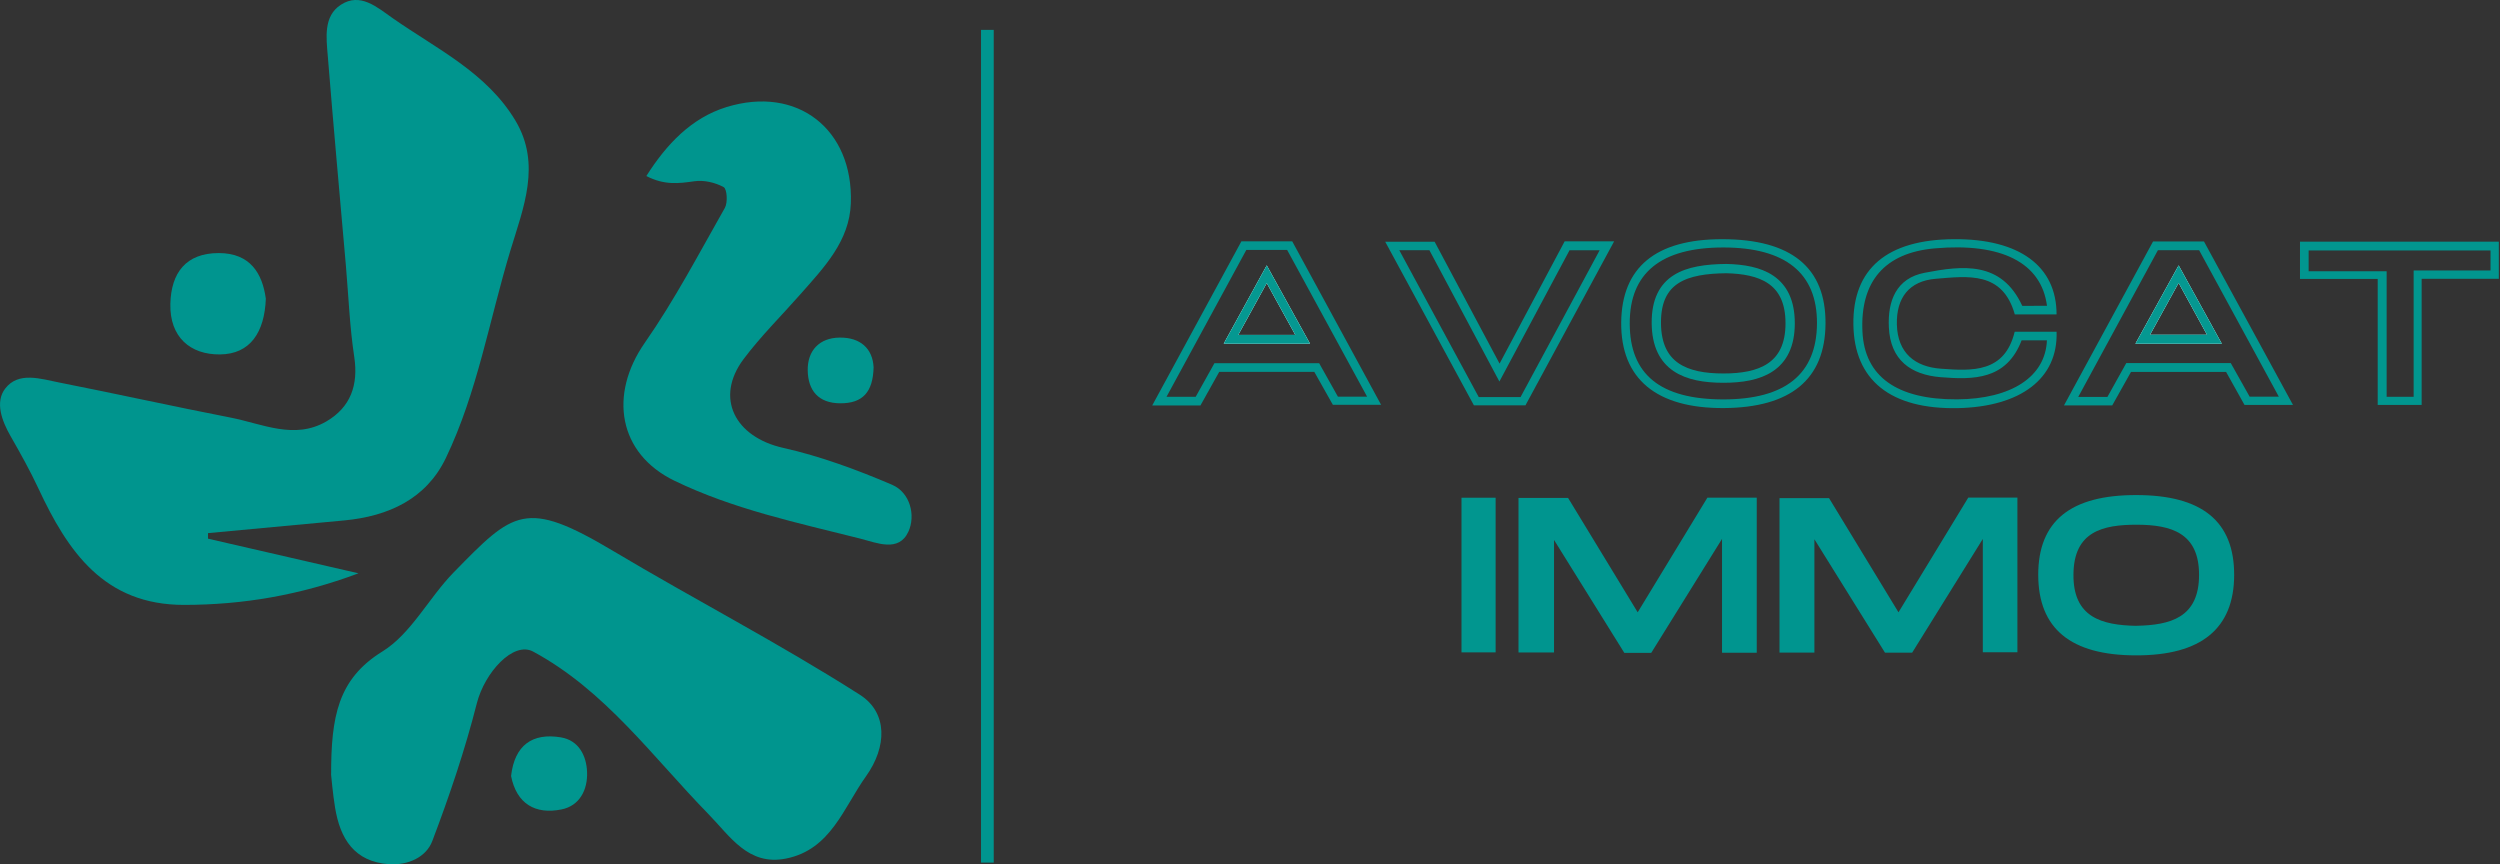
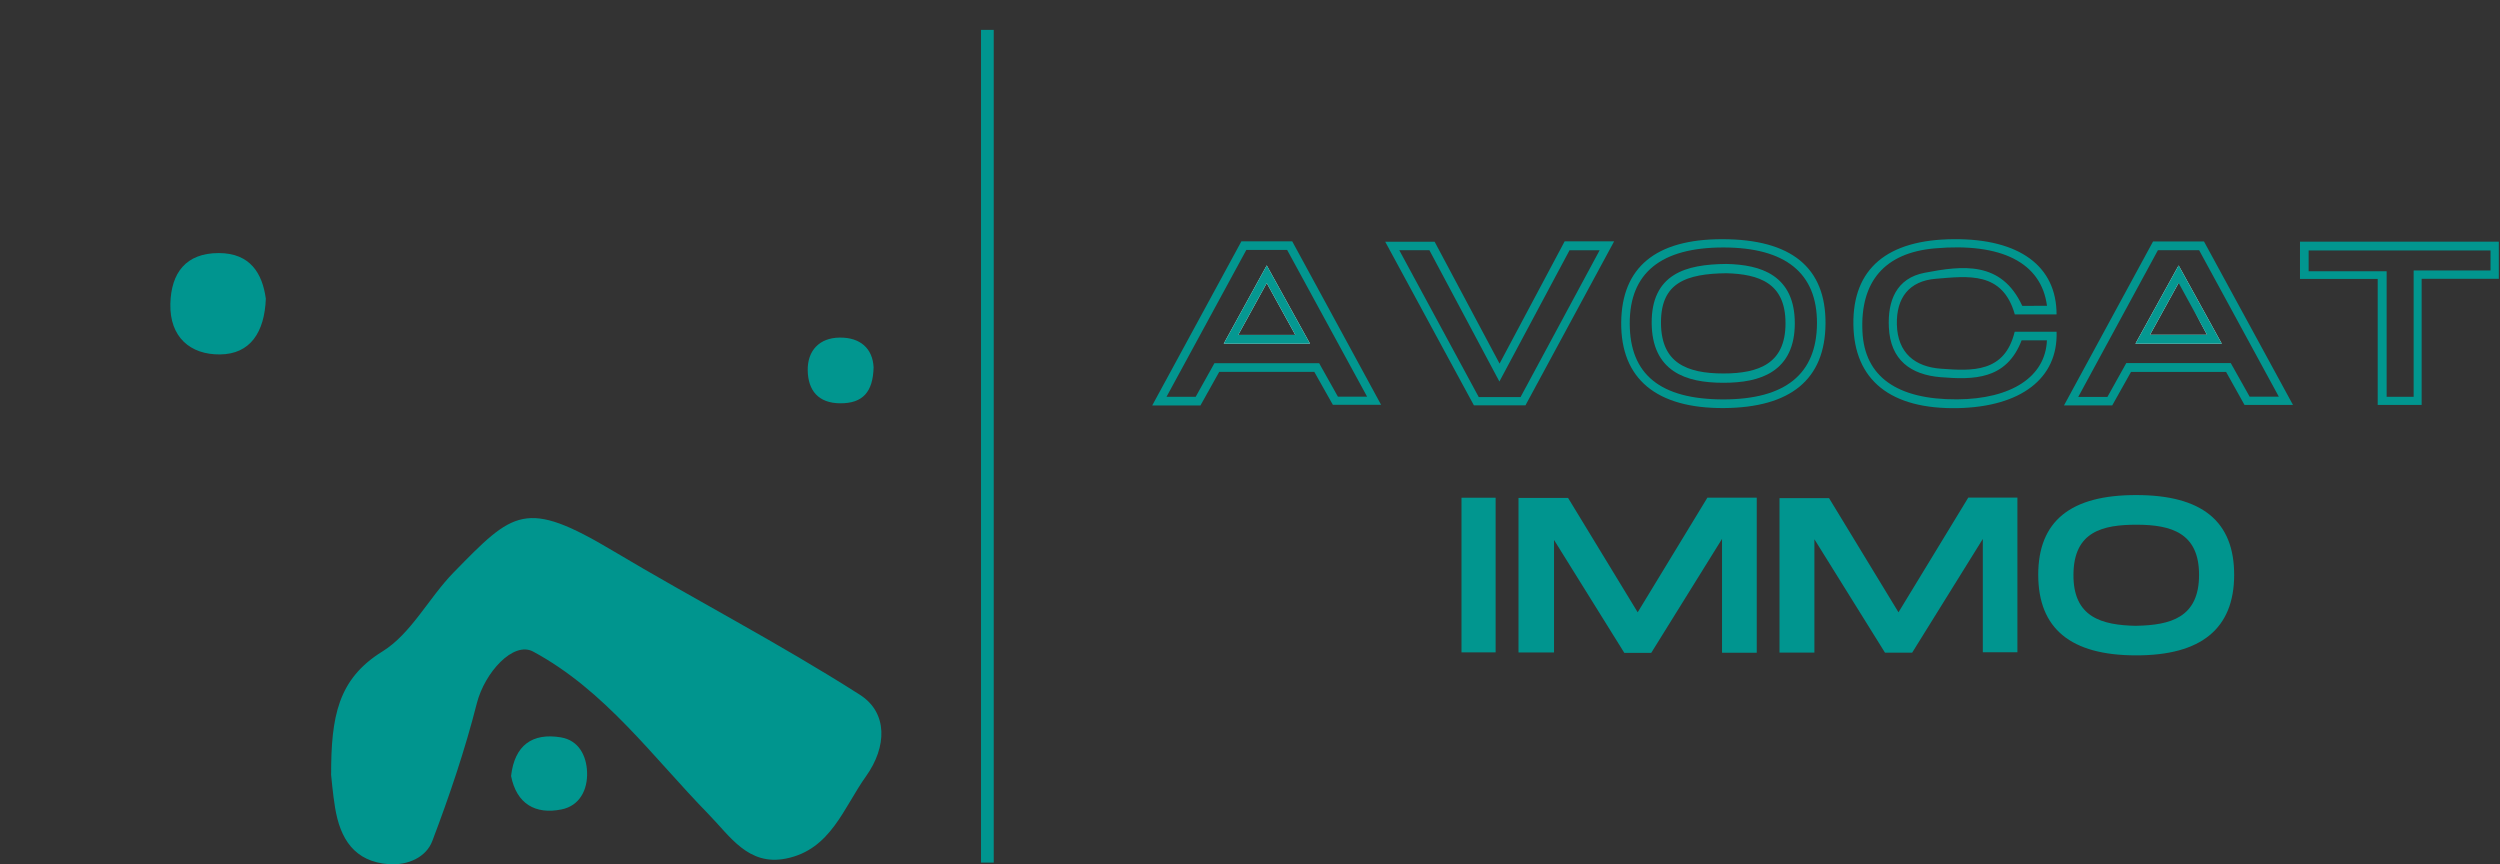
<svg xmlns="http://www.w3.org/2000/svg" width="269" height="93" viewBox="0 0 269 93" fill="none">
  <rect x="0" y="0" width="269" height="93" fill="#333333" stroke="none" />
  <g clip-path="url(#clip0_278_1789)">
-     <path d="M22.375 57.959C27.774 59.2 33.173 60.447 38.572 61.688C32.256 64.055 26.116 65.08 19.818 65.087C11.191 65.099 7.286 59.32 4.121 52.535C3.228 50.623 2.19 48.769 1.14 46.933C0.19 45.275 -0.55 43.262 0.557 41.813C1.981 39.946 4.387 40.768 6.387 41.161C12.545 42.376 18.679 43.737 24.844 44.94C28.236 45.604 31.686 47.345 35.117 45.345C37.712 43.826 38.579 41.452 38.117 38.401C37.629 35.179 37.503 31.907 37.224 28.654C36.566 21.109 35.876 13.57 35.269 6.019C35.11 4.057 34.787 1.747 36.667 0.519C38.756 -0.848 40.573 0.778 42.244 1.949C46.965 5.253 52.371 7.804 55.466 12.988C58.264 17.678 56.308 22.368 54.922 26.945C52.656 34.414 51.371 42.205 47.972 49.288C45.852 53.7 41.788 55.548 37.047 55.997C32.161 56.459 27.274 56.909 22.381 57.364C22.381 57.561 22.381 57.757 22.381 57.959H22.375Z" fill="#00958E" />
    <path d="M35.629 83.335C35.629 77.163 36.332 73.075 41.136 70.106C44.25 68.182 46.124 64.346 48.801 61.605C55.264 54.997 56.504 53.636 65.973 59.282C74.771 64.53 83.898 69.251 92.525 74.758C95.557 76.695 95.431 80.379 93.184 83.525C90.76 86.917 89.392 91.418 84.582 92.38C80.512 93.196 78.575 89.993 76.208 87.576C70.22 81.442 65.131 74.302 57.371 70.112C55.225 68.954 52.143 72.385 51.307 75.676C50.029 80.702 48.358 85.645 46.516 90.493C45.852 92.247 43.896 93.12 41.87 92.987C38.117 92.734 36.598 90.234 36.053 86.898C35.788 85.272 35.661 83.62 35.623 83.335H35.629Z" fill="#00958E" />
-     <path d="M69.549 18.938C71.727 15.495 74.416 12.684 78.157 11.526C85.791 9.165 91.829 13.906 91.551 21.862C91.411 25.945 88.671 28.768 86.158 31.622C84.101 33.964 81.86 36.167 79.999 38.654C76.898 42.813 79.062 47.022 84.278 48.193C88.278 49.092 92.196 50.541 95.975 52.155C97.956 52.997 98.545 55.491 97.735 57.225C96.697 59.453 94.342 58.409 92.532 57.947C85.765 56.238 78.891 54.788 72.568 51.725C66.53 48.801 65.486 42.465 69.385 36.876C72.594 32.274 75.22 27.255 77.999 22.362C78.322 21.786 78.227 20.331 77.866 20.134C76.961 19.64 75.746 19.356 74.727 19.501C73.062 19.742 71.486 19.951 69.543 18.938H69.549Z" fill="#00958E" />
    <path d="M204.28 65.878C206.818 61.707 209.299 57.63 211.787 53.541H217.072V70.182H213.35V57.991C210.635 62.365 208.204 66.27 205.748 70.226H202.824C200.4 66.34 197.931 62.371 195.229 58.023V70.22H191.475V53.599H196.805C199.229 57.58 201.71 61.669 204.274 65.878H204.28Z" fill="#00958F" />
    <path d="M189.032 70.233H185.291V57.985C182.563 62.378 180.12 66.308 177.67 70.251H174.778C172.328 66.308 169.866 62.365 167.214 58.099V70.207H163.391V53.58H168.727C171.145 57.548 173.626 61.631 176.215 65.884C178.765 61.688 181.253 57.592 183.715 53.548H189.026V70.233H189.032Z" fill="#00958F" />
    <path d="M229.864 53.269C222.775 53.257 219.313 56.08 219.313 61.858C219.325 67.644 222.813 70.517 229.845 70.517C236.852 70.53 240.384 67.631 240.396 61.877C240.409 56.099 236.94 53.269 229.864 53.269ZM229.877 67.34C226.13 67.27 223.06 66.416 223.104 61.808C223.136 57.181 226.256 56.453 229.946 56.459C233.617 56.472 236.63 57.339 236.618 61.865C236.618 66.473 233.51 67.264 229.877 67.334V67.34Z" fill="#00958E" />
    <path d="M105.558 3.215H106.925V92.816H105.558V3.215Z" fill="#00958F" />
    <path d="M208.856 39.674C206.046 39.477 204.185 37.977 204.103 34.92C204.033 32.047 205.419 30.23 208.293 29.996C211.749 29.717 215.477 29.167 216.793 33.831H221.287C221.287 28.616 217.262 25.685 210.242 25.736C203.046 25.774 199.343 28.92 199.425 34.901C199.495 40.914 203.438 44.066 210.685 43.914C217.471 43.763 221.458 40.699 221.287 35.692H216.781C215.711 40.123 212.211 39.92 208.856 39.674ZM220.249 36.617C220.097 40.535 216.42 42.94 210.571 42.971C204.109 43.003 200.628 40.516 200.4 35.692C200.14 30.262 202.811 27.192 208.198 26.723C215.363 26.097 219.648 28.262 220.256 32.901C219.376 32.901 218.483 32.901 217.597 32.914C215.35 28.046 211.154 28.572 207.09 29.35C204.052 29.933 203.096 32.357 203.242 35.23C203.406 38.731 205.584 40.319 208.805 40.585C212.356 40.87 215.895 40.883 217.528 36.617H220.249Z" fill="#01968F" />
    <path d="M28.603 32.148C28.464 35.73 26.945 38.11 23.666 38.136C20.457 38.167 18.248 36.256 18.331 32.699C18.406 29.382 19.989 27.23 23.533 27.23C26.945 27.23 28.236 29.445 28.603 32.142V32.148Z" fill="#00958F" />
    <path d="M168.36 25.964C166.018 30.344 163.72 34.68 161.353 39.123C158.954 34.616 156.631 30.268 154.365 26.008H149.048C152.283 31.971 155.454 37.819 158.593 43.617H164.138C167.296 37.769 170.448 31.939 173.683 25.964H168.366H168.36ZM163.619 42.724H159.112C156.289 37.503 153.46 32.268 150.561 26.92H153.802C156.264 31.527 158.758 36.205 161.334 41.053C163.891 36.268 166.385 31.604 168.879 26.932H172.119C169.246 32.281 166.435 37.484 163.612 42.724H163.619Z" fill="#02968F" />
    <path d="M247.479 26.002V30.015H255.84V43.572H260.568V30.002H268.873V26.002H247.473H247.479ZM267.98 29.103H259.708V42.699H256.802V29.186H248.409V26.951H267.98V29.103Z" fill="#01968F" />
-     <path d="M234.421 28.559C232.839 31.413 231.345 34.129 229.775 36.977H239.061C237.472 34.103 236.003 31.426 234.421 28.559ZM234.421 30.445C235.497 32.413 236.453 34.148 237.478 36.028H231.339C232.364 34.173 233.339 32.407 234.415 30.445H234.421Z" fill="#02968F" />
    <path d="M237.149 25.983H231.668C228.497 31.831 225.313 37.673 222.085 43.623H227.275C227.94 42.433 228.617 41.23 229.294 40.022H239.529C240.225 41.262 240.896 42.465 241.51 43.572H246.726C243.472 37.597 240.289 31.749 237.149 25.983ZM240.035 39.066H228.788C228.098 40.3 227.433 41.509 226.756 42.712H223.617C226.522 37.376 229.351 32.16 232.193 26.919H236.624C239.447 32.103 242.289 37.338 245.2 42.68H242.061C241.415 41.522 240.719 40.287 240.029 39.066H240.035Z" fill="#02968F" />
-     <path d="M136.301 28.559C134.699 31.464 133.224 34.16 131.674 36.977H140.953C139.364 34.091 137.877 31.407 136.301 28.559ZM136.301 30.458C137.377 32.395 138.345 34.154 139.377 36.04H133.231C134.269 34.154 135.231 32.395 136.301 30.458Z" fill="#02968F" />
    <path d="M139.041 25.97H133.573C130.37 31.863 127.199 37.693 123.977 43.63H129.167C129.844 42.427 130.522 41.218 131.186 40.016H141.421C142.117 41.256 142.795 42.459 143.415 43.554H148.605C145.371 37.604 142.2 31.781 139.041 25.964V25.97ZM141.934 39.079H130.674C130.028 40.237 129.351 41.452 128.654 42.699H125.515C128.401 37.395 131.231 32.167 134.104 26.894H138.497C141.339 32.097 144.181 37.332 147.099 42.68H143.959C143.314 41.528 142.636 40.319 141.94 39.079H141.934Z" fill="#02968F" />
    <path d="M157.258 53.554H160.929V70.195H157.258V53.554Z" fill="#01968F" />
    <path d="M185.297 25.736C178.158 25.736 174.493 28.761 174.442 34.705C174.392 40.762 178.227 43.952 185.494 43.908C192.697 43.857 196.38 40.806 196.425 34.838C196.475 28.78 192.741 25.736 185.297 25.736ZM185.405 42.977C178.651 42.965 175.36 40.288 175.36 34.8C175.347 29.363 178.727 26.628 185.43 26.628C192.133 26.628 195.539 29.401 195.507 34.806C195.469 40.256 192.102 42.977 185.411 42.977H185.405Z" fill="#02968F" />
    <path d="M54.991 83.506C55.364 80.176 57.295 78.828 60.358 79.341C62.257 79.663 63.099 81.284 63.169 83.069C63.245 84.987 62.365 86.702 60.422 87.094C57.611 87.664 55.586 86.499 54.991 83.499V83.506Z" fill="#01968F" />
    <path d="M94 39.528C93.93 42.174 92.842 43.408 90.405 43.395C88.031 43.383 86.949 41.984 86.911 39.876C86.867 37.718 88.177 36.344 90.354 36.325C92.551 36.3 93.899 37.484 94 39.528Z" fill="#01968F" />
-     <path d="M234.421 28.559C232.839 31.413 231.345 34.129 229.775 36.977H239.061C237.472 34.103 236.003 31.426 234.421 28.559ZM234.421 30.445C235.497 32.413 236.453 34.148 237.478 36.028H231.339C232.364 34.173 233.339 32.407 234.415 30.445H234.421Z" fill="#FEFEFE" />
+     <path d="M234.421 28.559C232.839 31.413 231.345 34.129 229.775 36.977H239.061C237.472 34.103 236.003 31.426 234.421 28.559ZC235.497 32.413 236.453 34.148 237.478 36.028H231.339C232.364 34.173 233.339 32.407 234.415 30.445H234.421Z" fill="#FEFEFE" />
    <path d="M136.301 28.559C134.699 31.464 133.224 34.16 131.674 36.977H140.953C139.364 34.091 137.877 31.407 136.301 28.559ZM136.301 30.458C137.377 32.395 138.345 34.154 139.377 36.04H133.231C134.269 34.154 135.231 32.395 136.301 30.458Z" fill="#FEFEFE" />
    <path d="M234.421 28.559C232.839 31.413 231.345 34.129 229.775 36.977H239.061C237.472 34.103 236.003 31.426 234.421 28.559ZM234.421 30.445C235.497 32.413 236.453 34.148 237.478 36.028H231.339C232.364 34.173 233.339 32.407 234.415 30.445H234.421Z" fill="#059891" />
    <path d="M136.301 28.559C134.699 31.464 133.224 34.16 131.674 36.977H140.953C139.364 34.091 137.877 31.407 136.301 28.559ZM136.301 30.458C137.377 32.395 138.345 34.154 139.377 36.04H133.231C134.269 34.154 135.231 32.395 136.301 30.458Z" fill="#059891" />
    <path d="M192.621 34.787C192.621 39.541 189.355 40.699 185.418 40.686C181.468 40.686 178.253 39.528 178.221 34.762C178.19 29.926 181.437 28.945 185.753 28.901C189.336 28.983 192.621 30.008 192.621 34.781V34.787Z" stroke="#039790" stroke-miterlimit="10" />
  </g>
  <defs>
    <clipPath id="clip0_278_1789">
      <rect width="268.873" height="93" fill="white" />
    </clipPath>
  </defs>
</svg>